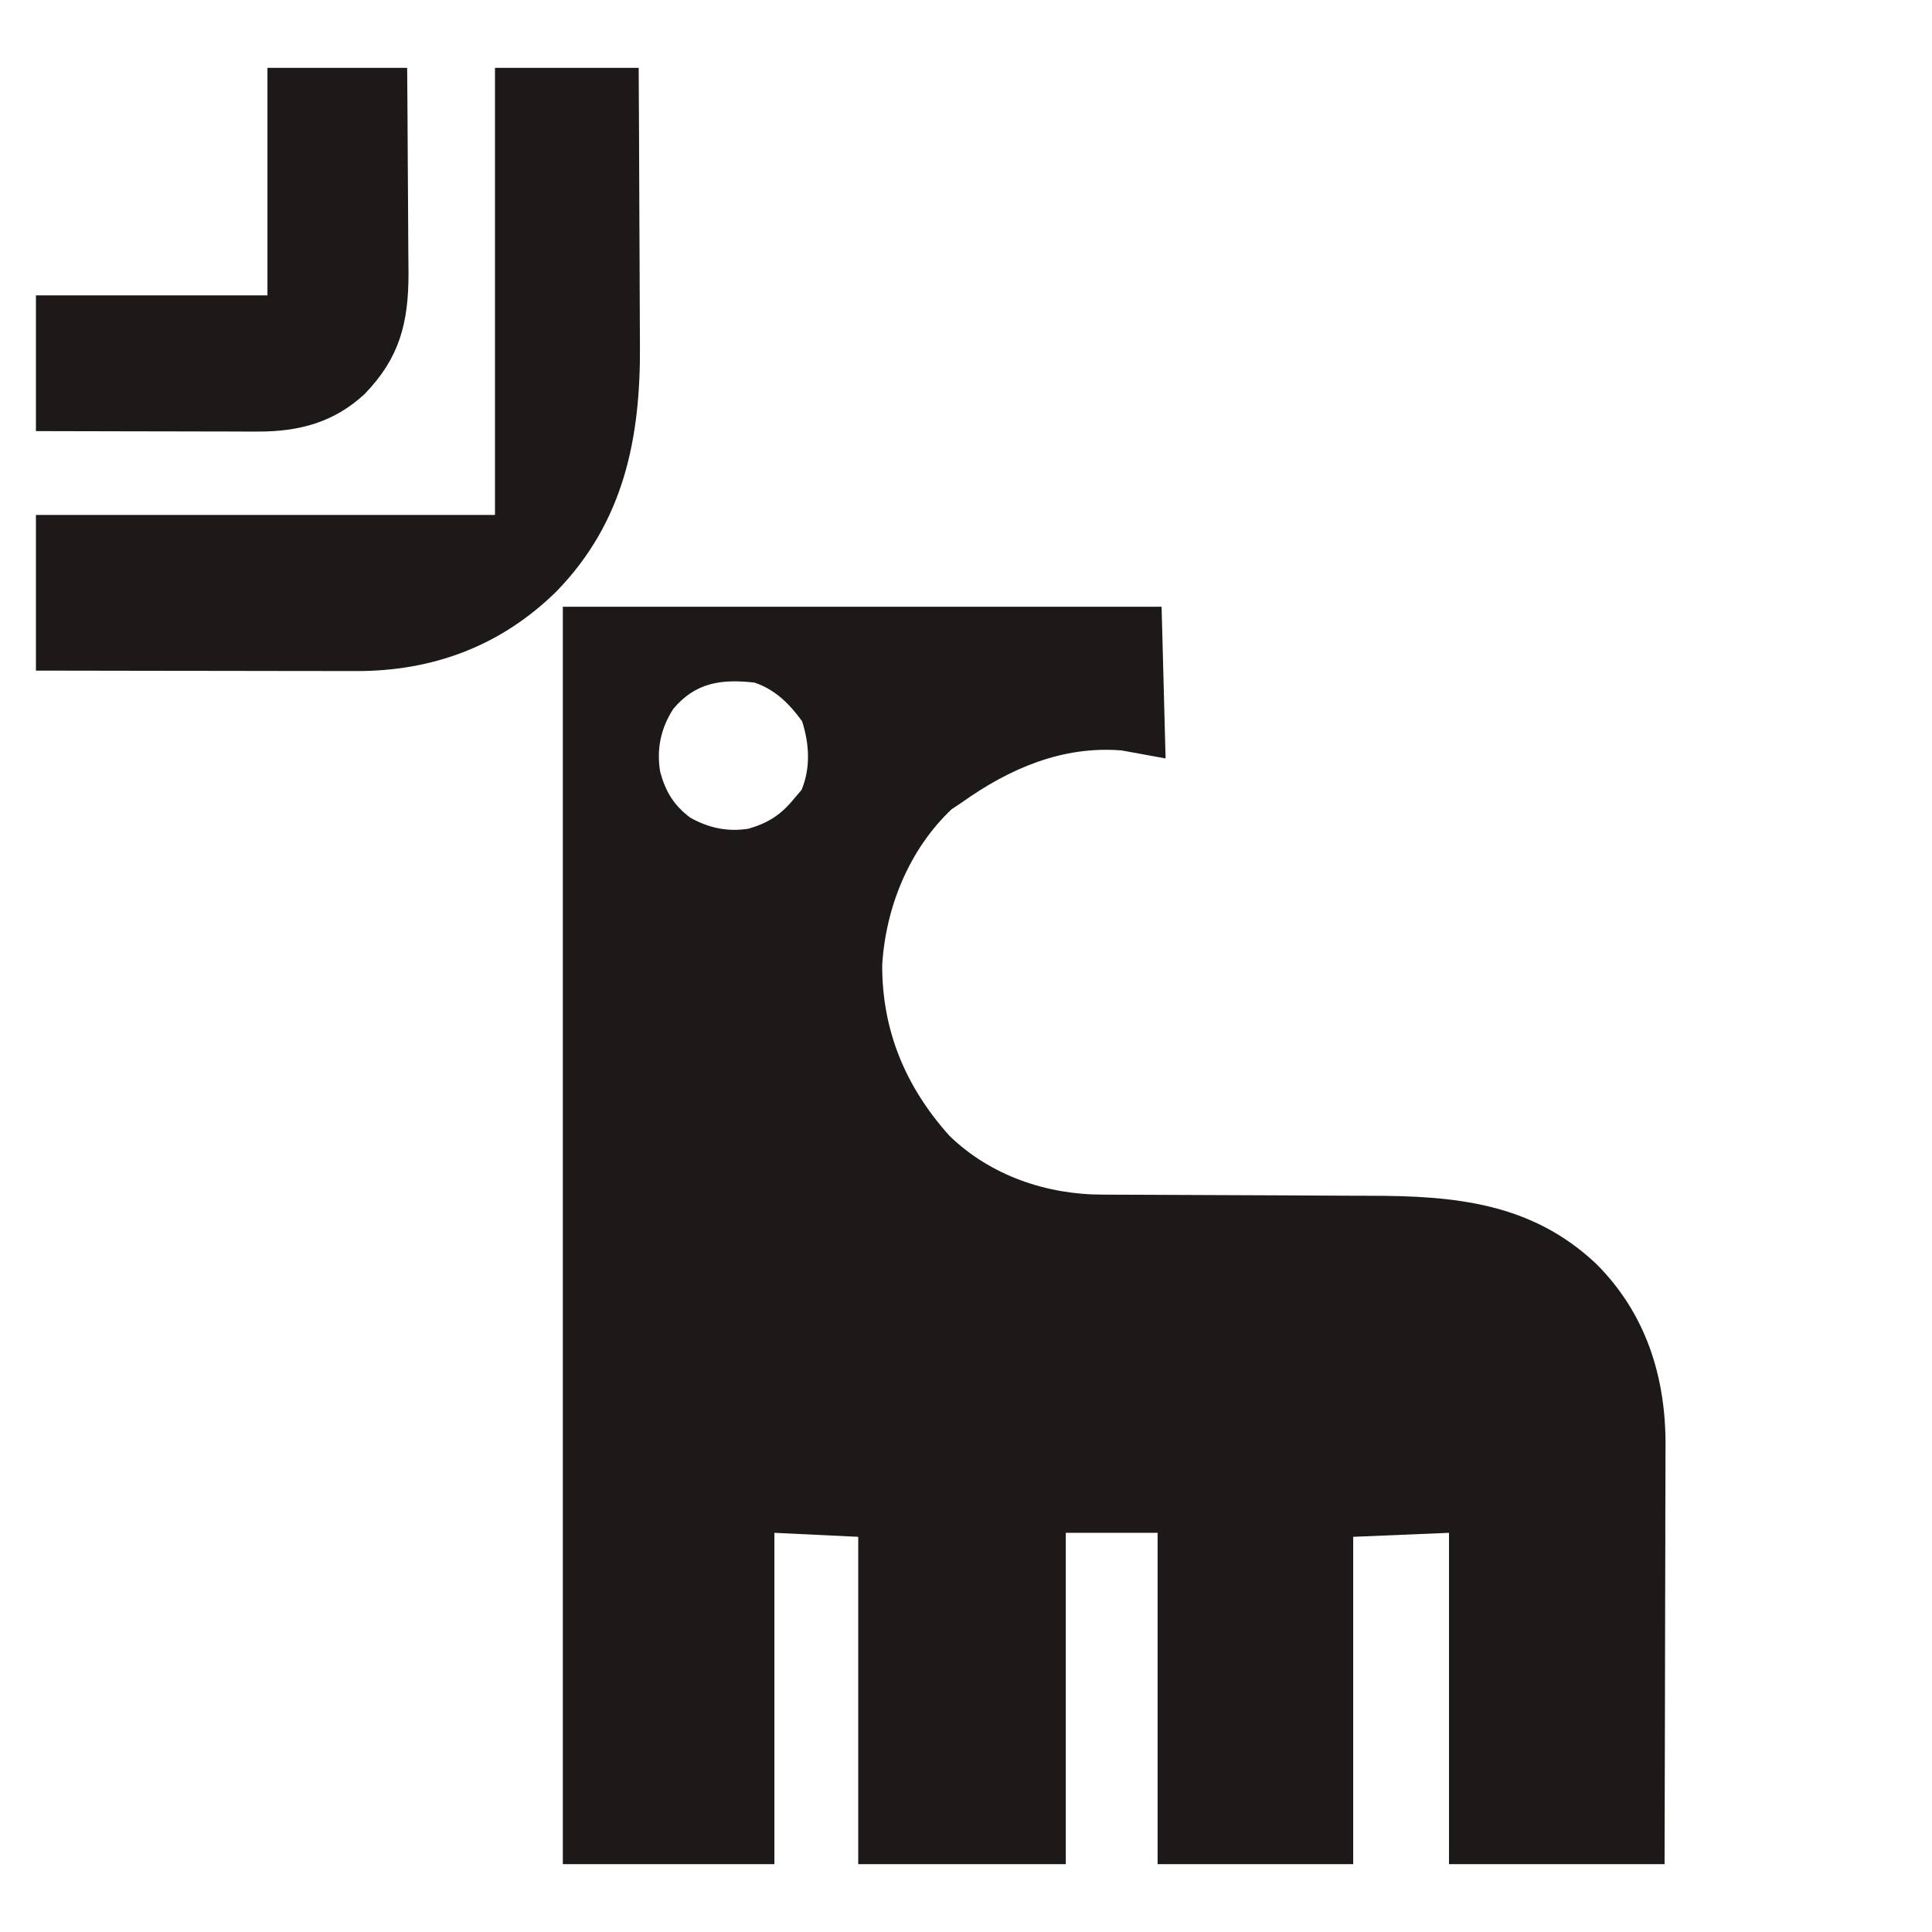
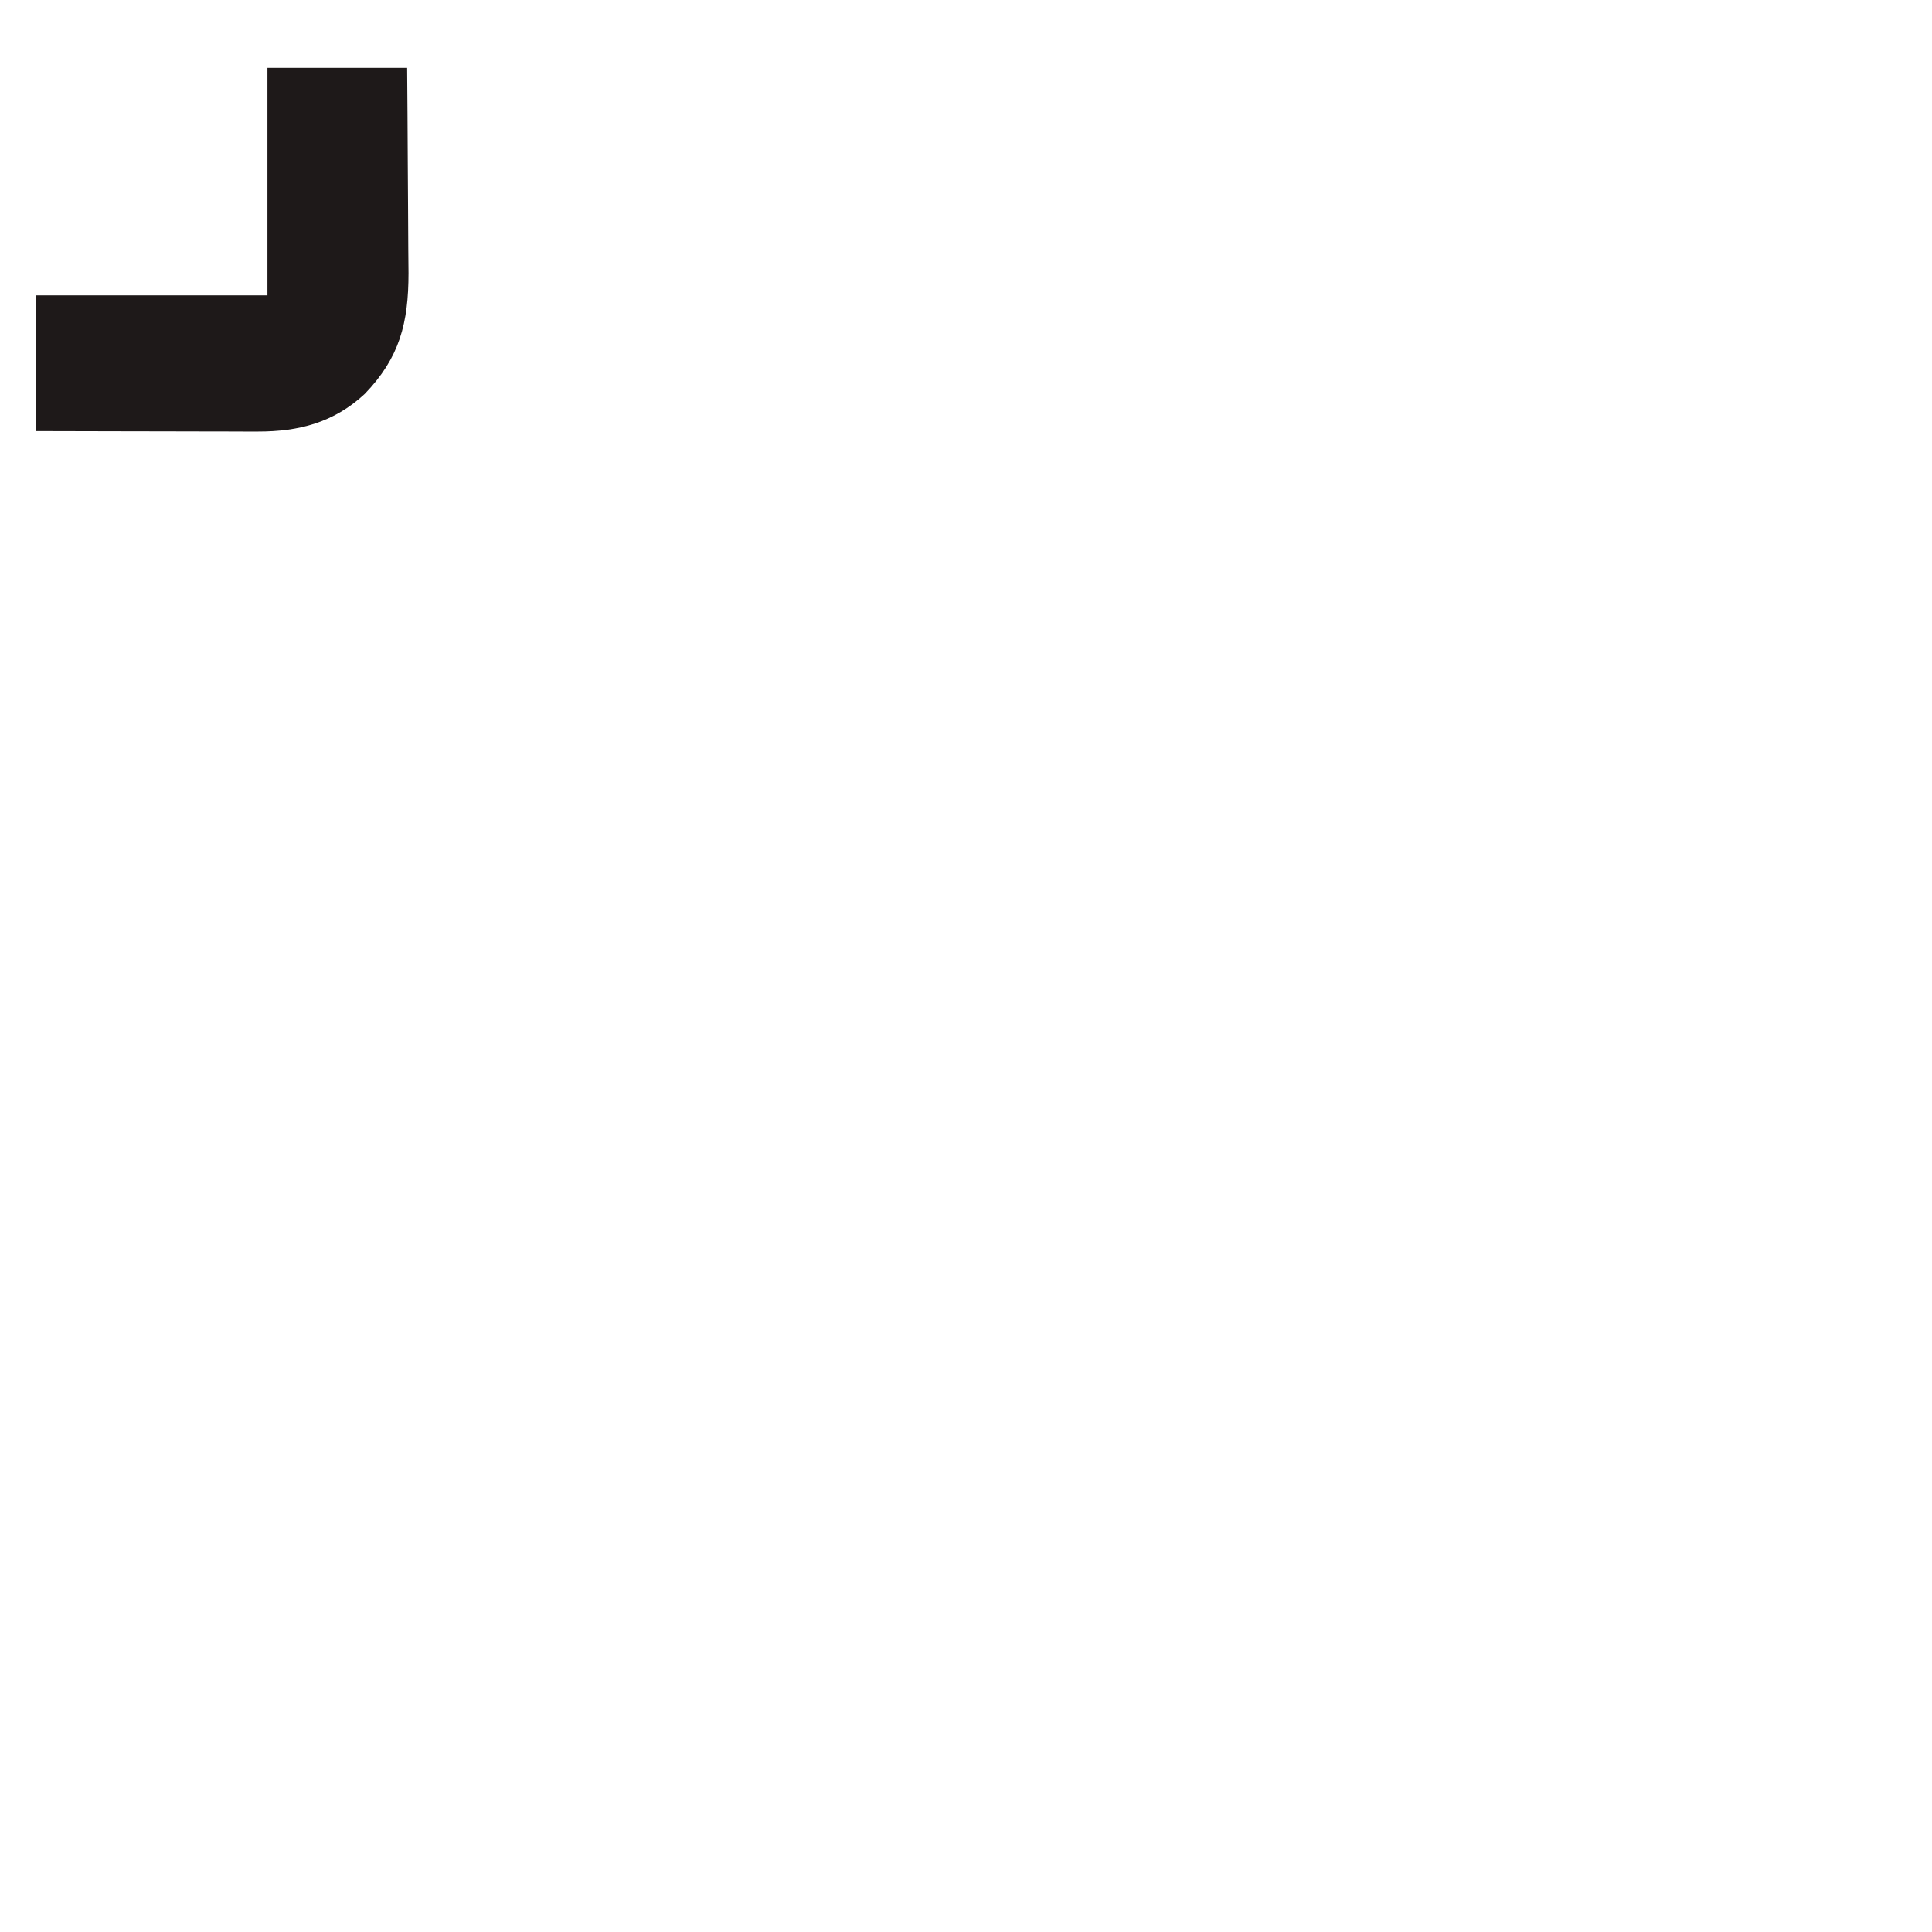
<svg xmlns="http://www.w3.org/2000/svg" width="484" height="484" viewBox="0 0 484 484" fill="none">
-   <path d="M141 152C190.5 152 240 152 291 152C291.33 164.54 291.66 177.08 292 190C288.37 189.34 284.74 188.68 281 188C266.151 186.783 252.809 192.572 241 201C240.134 201.577 239.267 202.155 238.375 202.75C227.714 212.85 221.876 227.321 221.004 241.797C220.984 258.33 226.924 272.362 237.875 284.562C248.183 294.538 262.259 299.314 276.375 299.271C277.277 299.276 278.179 299.282 279.109 299.287C281.056 299.297 283.003 299.303 284.95 299.305C288.047 299.309 291.144 299.325 294.24 299.346C303.042 299.401 311.843 299.432 320.644 299.456C326.042 299.472 331.439 299.503 336.836 299.541C338.877 299.553 340.918 299.559 342.959 299.559C364.339 299.56 383.641 301.256 399.937 316.668C412.21 328.968 417.201 344.531 417.249 361.603C417.242 362.63 417.234 363.656 417.227 364.714C417.227 365.827 417.228 366.941 417.228 368.088C417.227 371.729 417.211 375.37 417.195 379.012C417.192 381.552 417.189 384.092 417.187 386.632C417.18 392.61 417.164 398.588 417.144 404.566C417.115 413.247 417.105 421.927 417.092 430.608C417.073 442.739 417.035 454.869 417 467C399.18 467 381.36 467 363 467C363 439.61 363 412.22 363 384C355.08 384.33 347.16 384.66 339 385C339 412.06 339 439.12 339 467C322.83 467 306.66 467 290 467C290 439.61 290 412.22 290 384C282.41 384 274.82 384 267 384C267 411.39 267 438.78 267 467C249.84 467 232.68 467 215 467C215 439.94 215 412.88 215 385C204.605 384.505 204.605 384.505 194 384C194 411.39 194 438.78 194 467C176.51 467 159.02 467 141 467C141 363.05 141 259.1 141 152ZM168.656 177.609C165.543 182.457 164.454 187.621 165.371 193.297C166.722 198.297 168.763 201.704 172.918 204.836C177.541 207.421 182.212 208.433 187.465 207.617C192.47 206.168 195.673 204.11 199 200C199.598 199.299 200.196 198.598 200.812 197.875C203.107 192.321 202.753 186.348 200.938 180.688C197.789 176.32 194.159 172.72 189 171C180.707 170.062 174.205 170.964 168.656 177.609Z" fill="#1E1919" />
-   <path d="M124 17C135.88 17 147.76 17 160 17C160.068 28.084 160.123 39.169 160.155 50.253C160.171 55.401 160.192 60.55 160.226 65.698C160.259 70.678 160.277 75.657 160.285 80.637C160.29 82.525 160.301 84.414 160.317 86.302C160.512 109.711 156.324 130.787 139.375 148.188C125.467 161.844 108.382 168.2 89.035 168.114C88.166 168.114 87.297 168.114 86.402 168.114C83.55 168.113 80.699 168.106 77.848 168.098C75.862 168.096 73.877 168.094 71.891 168.093C66.682 168.09 61.472 168.08 56.262 168.069C50.003 168.057 43.744 168.052 37.484 168.046C27.99 168.037 18.495 168.017 9 168C9 155.13 9 142.26 9 129C46.95 129 84.9 129 124 129C124 92.04 124 55.08 124 17Z" fill="#1E1919" />
  <path d="M67 17C78.55 17 90.1 17 102 17C102.063 24.904 102.123 32.807 102.155 40.712C102.171 44.393 102.192 48.075 102.226 51.756C102.259 55.31 102.277 58.863 102.285 62.416C102.293 64.415 102.316 66.415 102.34 68.414C102.342 80.903 100.12 89.624 91.371 98.688C83.689 105.817 74.949 108.135 64.627 108.114C63.387 108.113 62.146 108.113 60.867 108.113C59.529 108.108 58.19 108.103 56.852 108.098C55.47 108.096 54.089 108.094 52.707 108.093C49.087 108.09 45.467 108.08 41.847 108.069C38.147 108.058 34.447 108.054 30.746 108.049C23.497 108.039 16.249 108.019 9 108C9 96.78 9 85.56 9 74C28.14 74 47.28 74 67 74C67 55.19 67 36.38 67 17Z" fill="#1E1919" />
</svg>